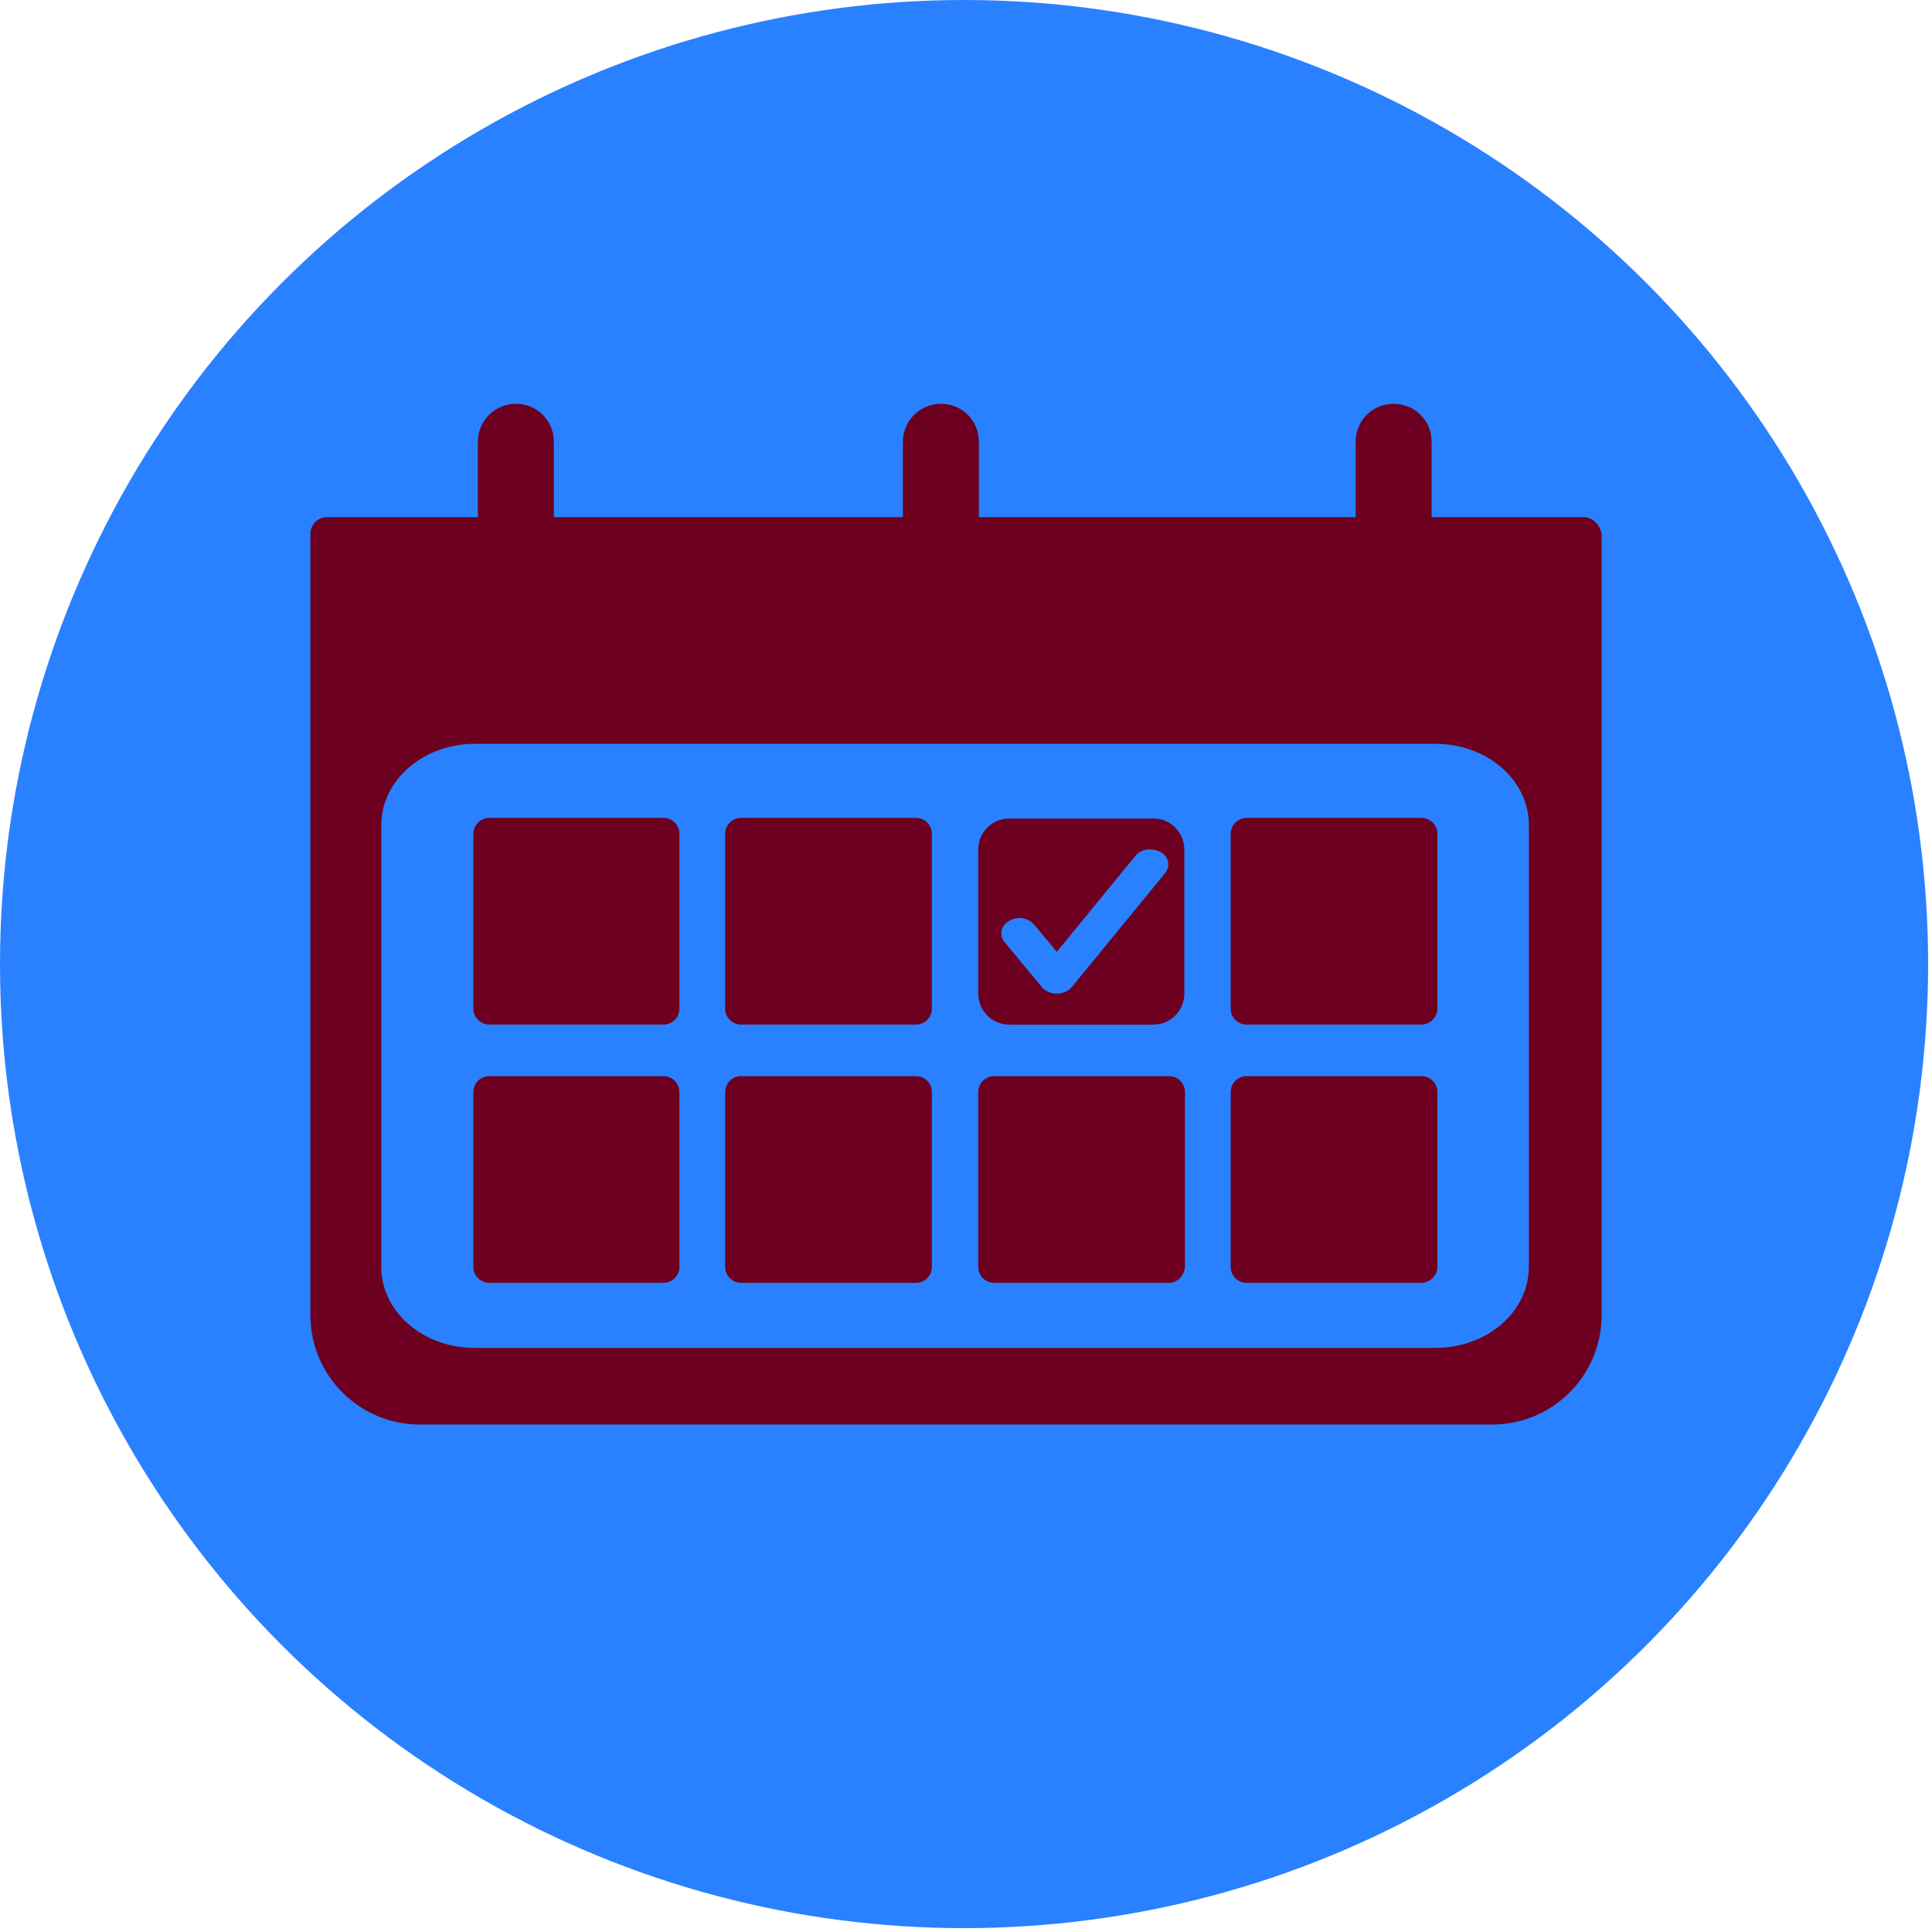
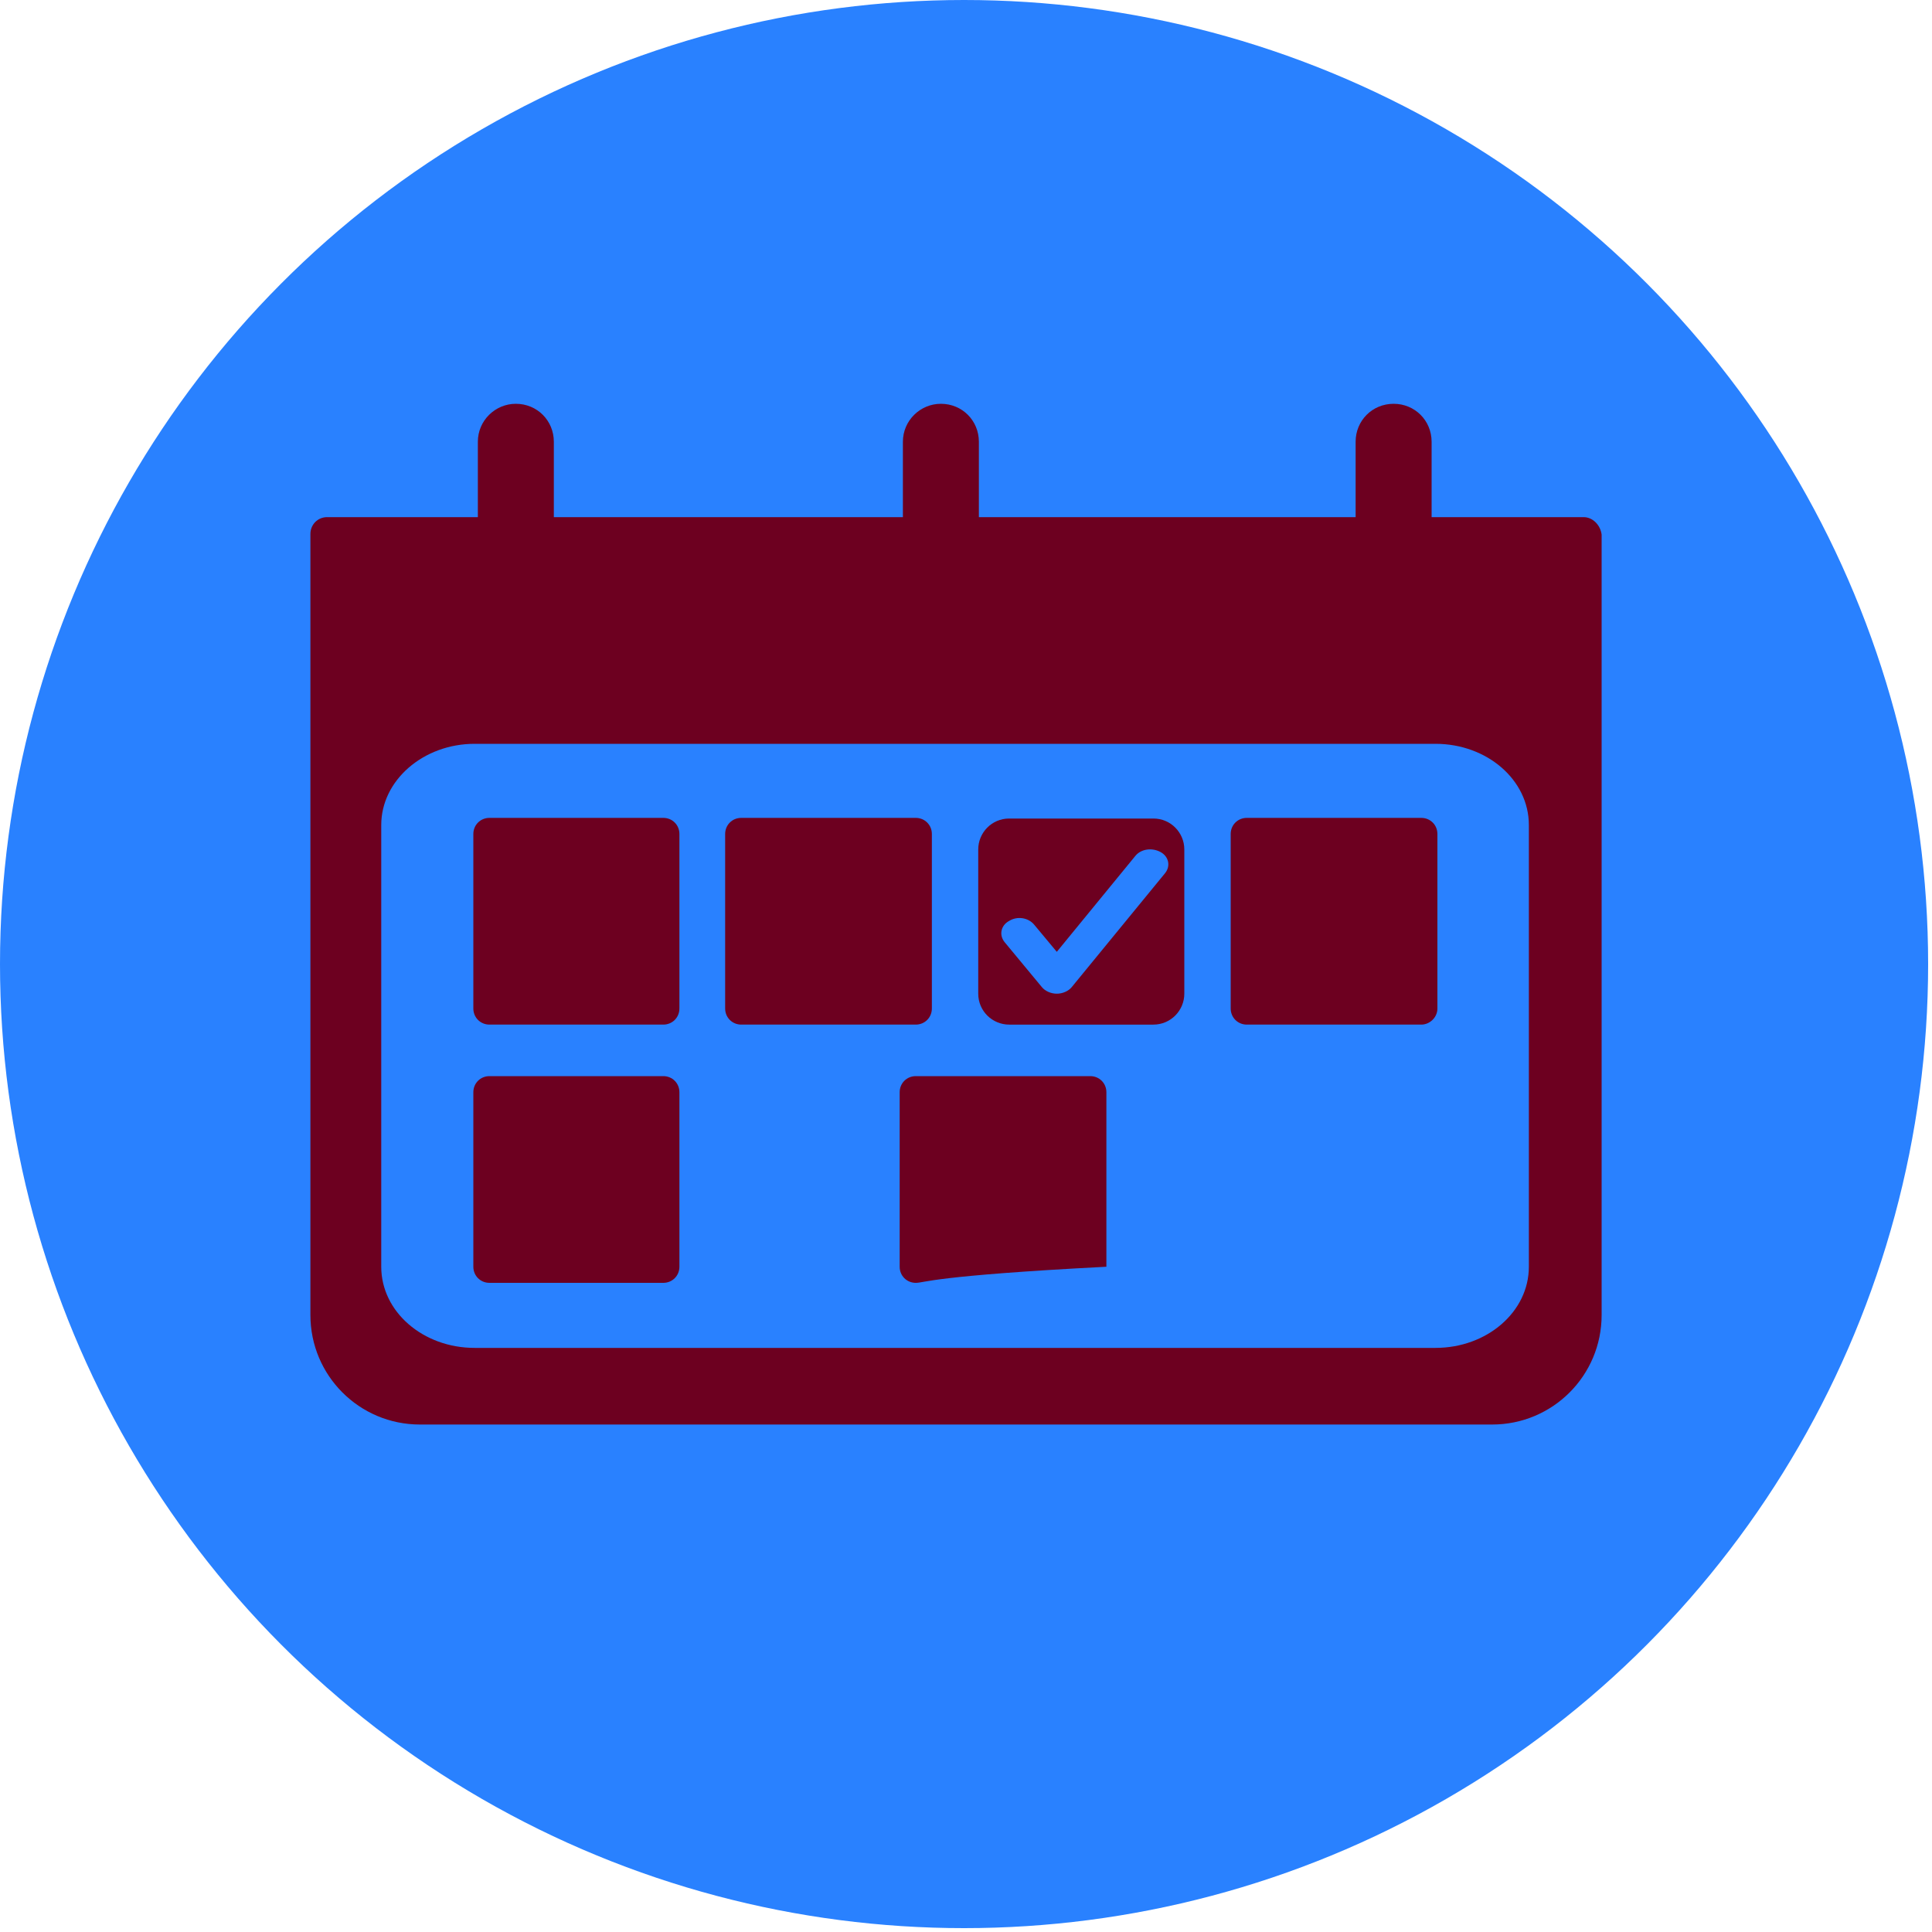
<svg xmlns="http://www.w3.org/2000/svg" version="1.1" id="Layer_1" x="0px" y="0px" viewBox="0 0 300 300" style="enable-background:new 0 0 300 300;" xml:space="preserve">
  <style type="text/css">
	.st0{fill:#2981FF;}
	.st1{fill:#6D0020;}
</style>
  <g>
    <g>
      <circle class="st0" cx="149.7" cy="149.7" r="149.7" />
    </g>
  </g>
  <g>
    <path class="st1" d="M245.9,80.3h-23.6V68.6c0-3.3-2.6-5.9-5.9-5.9s-5.9,2.6-5.9,5.9v11.7H152V68.6c0-3.3-2.6-5.9-5.9-5.9   c-3.2,0-5.9,2.6-5.9,5.9v11.7H86V68.6c0-3.3-2.6-5.9-5.9-5.9c-3.2,0-5.9,2.6-5.9,5.9v11.7H50.8c-1.5,0-2.6,1.2-2.6,2.6v43.8v30.3   v47.2c0,9.4,7.6,17,17,17h166.5c9.4,0,17-7.6,17-17v-47.2v-30.3V83C248.5,81.5,247.3,80.3,245.9,80.3z M237.4,196.7   c0,7-6.5,12.6-14.5,12.6H73.7c-8,0-14.5-5.6-14.5-12.6v-68.6c0-6.9,6.5-12.6,14.5-12.6h149.2c8,0,14.5,5.6,14.5,12.6V196.7z" />
  </g>
  <path class="st1" d="M103,159.1H76c-1.4,0-2.5-1.1-2.5-2.5v-27.1c0-1.4,1.1-2.5,2.5-2.5H103c1.4,0,2.5,1.1,2.5,2.5v27.1  C105.5,158,104.4,159.1,103,159.1z" />
  <path class="st1" d="M142.2,159.1h-27.1c-1.4,0-2.5-1.1-2.5-2.5v-27.1c0-1.4,1.1-2.5,2.5-2.5h27.1c1.4,0,2.5,1.1,2.5,2.5v27.1  C144.7,158,143.6,159.1,142.2,159.1z" />
  <path class="st1" d="M220.7,159.1h-27.1c-1.4,0-2.5-1.1-2.5-2.5v-27.1c0-1.4,1.1-2.5,2.5-2.5h27.1c1.4,0,2.5,1.1,2.5,2.5v27.1  C223.2,158,222,159.1,220.7,159.1z" />
  <g>
    <path class="st1" d="M179.1,127.1h-22.4c-2.7,0-4.8,2.2-4.8,4.8v22.4c0,2.7,2.2,4.8,4.8,4.8h22.4c2.7,0,4.8-2.2,4.8-4.8v-22.4   C183.9,129.3,181.8,127.1,179.1,127.1z M180.9,135.6l-14.5,17.7c-0.5,0.6-1.4,1-2.3,1c-0.9,0-1.8-0.4-2.3-1l-5.8-7   c-0.9-1.1-0.6-2.6,0.7-3.3c1.3-0.8,3-0.5,3.9,0.6l3.5,4.2l12.2-14.9c0.9-1.1,2.6-1.3,3.9-0.6C181.5,133,181.8,134.5,180.9,135.6z" />
  </g>
  <path class="st1" d="M103,199.2H76c-1.4,0-2.5-1.1-2.5-2.5v-27.1c0-1.4,1.1-2.5,2.5-2.5H103c1.4,0,2.5,1.1,2.5,2.5v27.1  C105.5,198.1,104.4,199.2,103,199.2z" />
-   <path class="st1" d="M142.2,199.2h-27.1c-1.4,0-2.5-1.1-2.5-2.5v-27.1c0-1.4,1.1-2.5,2.5-2.5h27.1c1.4,0,2.5,1.1,2.5,2.5v27.1  C144.7,198.1,143.6,199.2,142.2,199.2z" />
-   <path class="st1" d="M181.5,199.2h-27.1c-1.4,0-2.5-1.1-2.5-2.5v-27.1c0-1.4,1.1-2.5,2.5-2.5h27.1c1.4,0,2.5,1.1,2.5,2.5v27.1  C183.9,198.1,182.8,199.2,181.5,199.2z" />
-   <path class="st1" d="M220.7,199.2h-27.1c-1.4,0-2.5-1.1-2.5-2.5v-27.1c0-1.4,1.1-2.5,2.5-2.5h27.1c1.4,0,2.5,1.1,2.5,2.5v27.1  C223.2,198.1,222,199.2,220.7,199.2z" />
+   <path class="st1" d="M142.2,199.2c-1.4,0-2.5-1.1-2.5-2.5v-27.1c0-1.4,1.1-2.5,2.5-2.5h27.1c1.4,0,2.5,1.1,2.5,2.5v27.1  C144.7,198.1,143.6,199.2,142.2,199.2z" />
</svg>